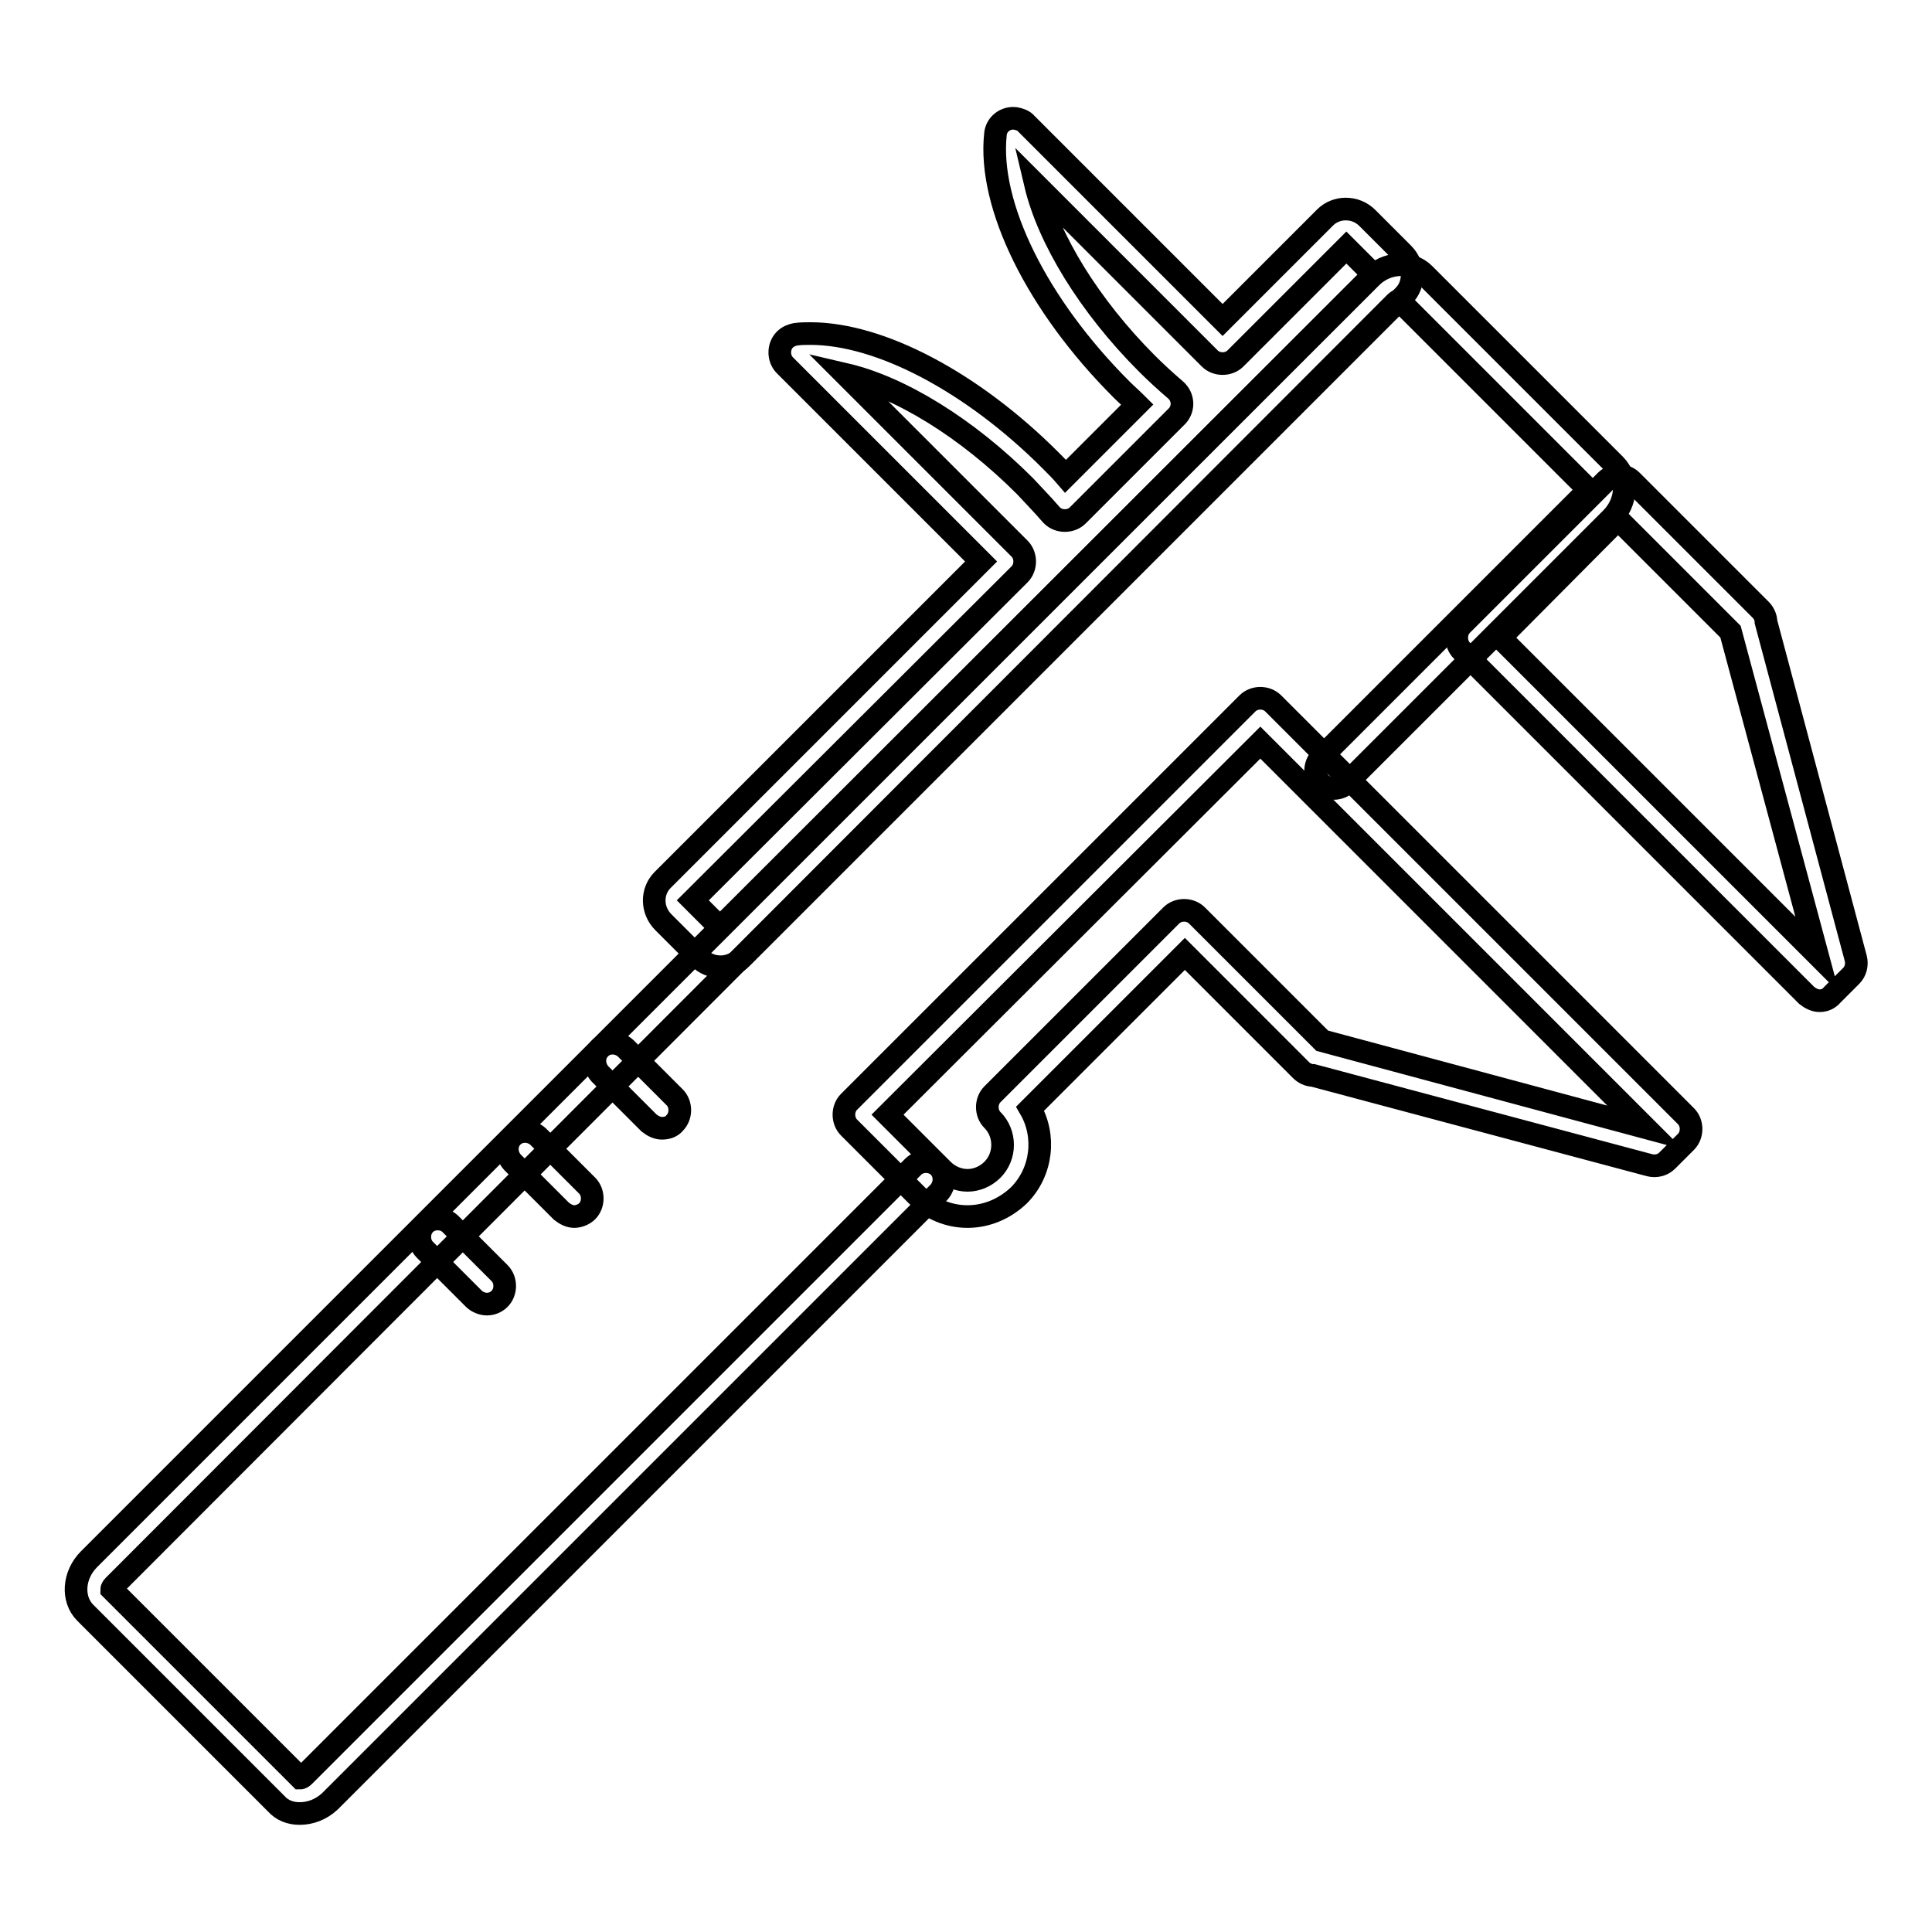
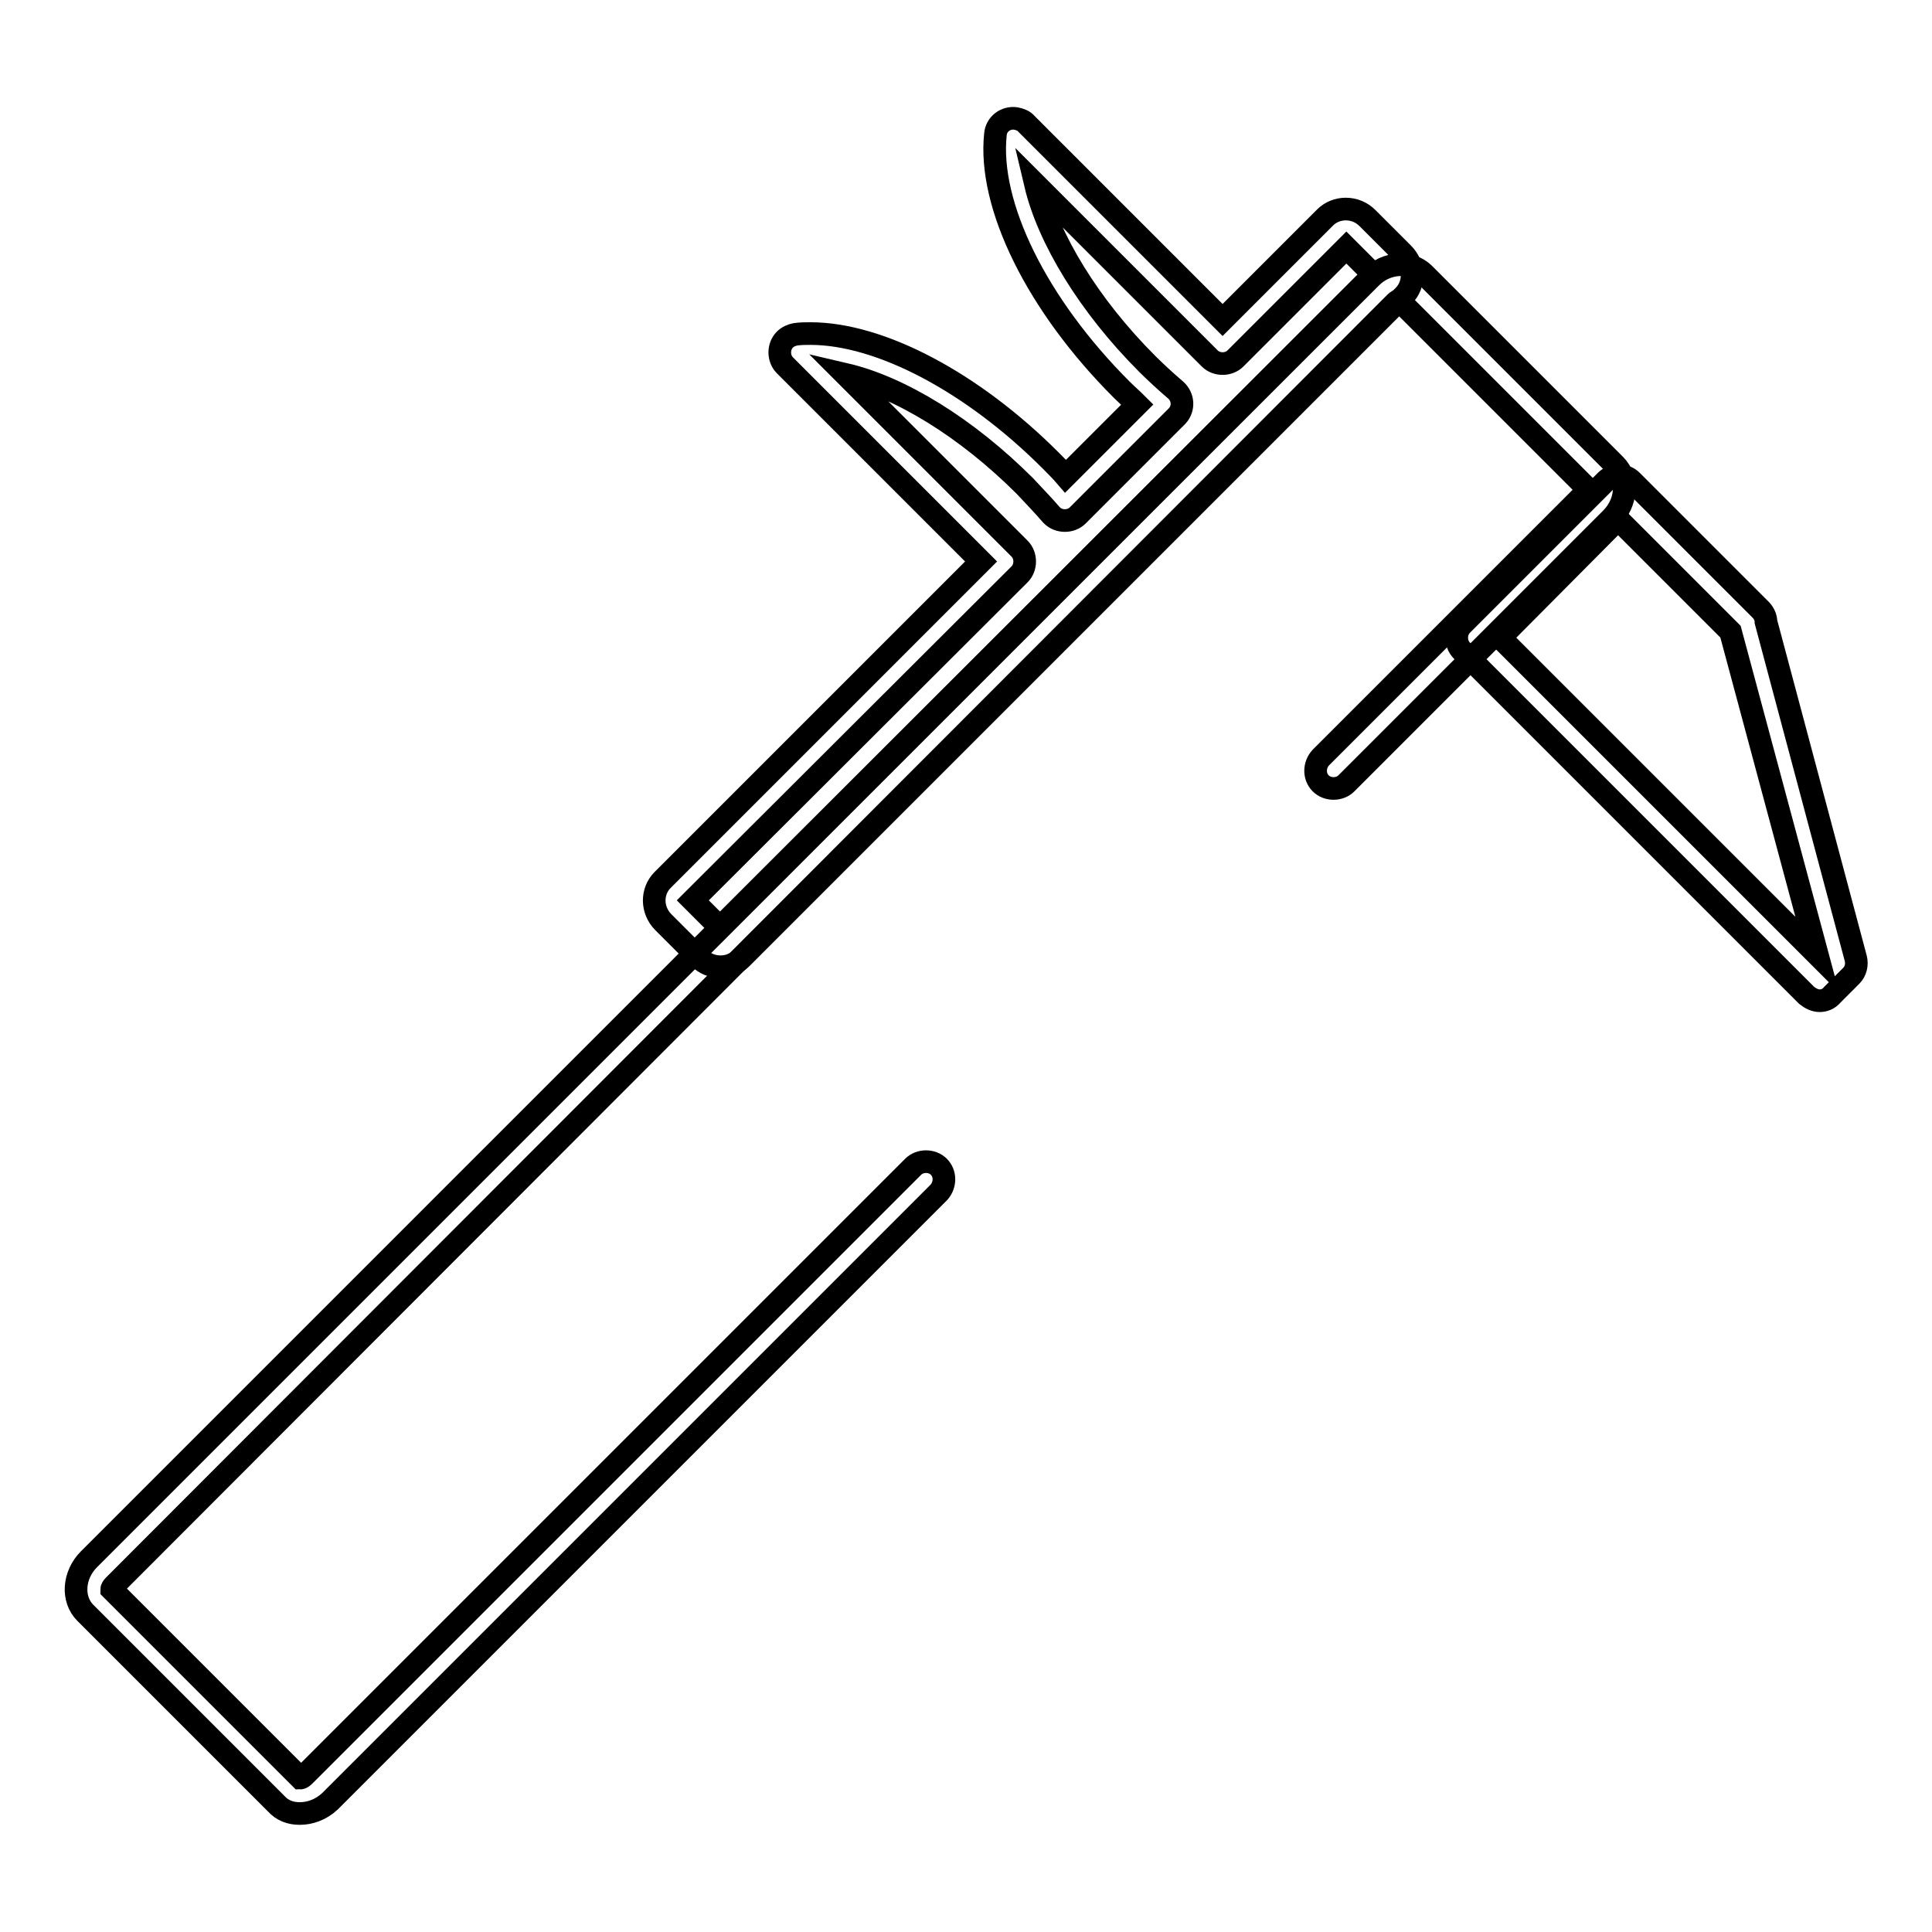
<svg xmlns="http://www.w3.org/2000/svg" version="1.1" x="0px" y="0px" viewBox="0 0 256 256" enable-background="new 0 0 256 256" xml:space="preserve">
  <g>
    <path stroke-width="3" fill-opacity="0" stroke="#000000" d="M39.7,240.3c-1.2,0-2.3-0.4-3.1-1.3l-25.3-25.3c-1.8-1.8-1.6-5,0.5-7.1L181.6,36.8c2.1-2.1,5.3-2.3,7.1-0.5 L214,61.6c1.8,1.8,1.6,5-0.5,7.1l-35.1,35.1c-0.9,0.9-2.5,0.9-3.4,0c-0.9-0.9-0.9-2.4,0-3.4l35.1-35.1c0.2-0.2,0.3-0.4,0.3-0.5 l-25-25c-0.1,0-0.3,0.1-0.5,0.3L15.1,210.1c-0.2,0.2-0.3,0.4-0.3,0.5l25,25c0.1,0,0.3-0.1,0.5-0.3l80.7-80.7c0.9-0.9,2.5-0.9,3.4,0 c0.9,0.9,0.9,2.4,0,3.4l-80.7,80.7C42.5,239.8,41.1,240.3,39.7,240.3z" />
    <path stroke-width="3" fill-opacity="0" stroke="#000000" d="M95.5,128.1c-1.1,0-2.1-0.4-2.9-1.2l-4.7-4.7c-1.6-1.6-1.6-4.1-0.1-5.6L130,74.4l-26-26 c-0.9-0.9-0.9-2.5,0-3.4c0.4-0.4,0.9-0.6,1.4-0.7c0.7-0.1,1.3-0.1,2-0.1c9.2,0,21.4,6.4,31.8,16.8c0.7,0.7,1.4,1.4,2,2.1l9.5-9.5 c-0.7-0.7-1.4-1.3-2.1-2c-11.2-11.2-17.7-24.4-16.7-33.8c0.1-1.3,1.3-2.3,2.7-2.1c0.5,0.1,1.1,0.3,1.4,0.7l26,26l13.6-13.6 c0.7-0.7,1.7-1.1,2.7-1.1c1.1,0,2.1,0.4,2.9,1.2l4.7,4.7c1.6,1.6,1.6,4.1,0.1,5.6L98.2,127C97.5,127.7,96.5,128.1,95.5,128.1 L95.5,128.1z M91.8,119.3l3.6,3.6L182,36.4l-3.6-3.6l-14.7,14.7c-0.9,0.9-2.5,0.9-3.4,0l-23.1-23.1c1.7,7.2,7.1,16.1,14.8,23.8 c1.1,1.1,2.4,2.3,3.8,3.5c1,0.9,1.1,2.4,0.2,3.4c0,0-0.1,0.1-0.1,0.1l-13.1,13.1c-0.9,0.9-2.5,0.9-3.4,0c0,0-0.1-0.1-0.1-0.1 c-1.2-1.4-2.4-2.6-3.5-3.8c-7.7-7.7-16.5-13.1-23.8-14.8l23.1,23.1c0.9,0.9,0.9,2.5,0,3.4L91.8,119.3z M241.1,132.6 c-0.6,0-1.2-0.3-1.7-0.7l-45.7-45.7c-0.9-0.9-0.9-2.5,0-3.4l19.1-19.1c0.9-0.9,2.5-0.9,3.4,0l17.1,17.1c0.4,0.4,0.7,1,0.7,1.6 l11.9,44.6c0.2,0.8,0,1.7-0.6,2.3l-2.5,2.5C242.3,132.4,241.7,132.6,241.1,132.6L241.1,132.6z M198.8,84.5l42,42l-11.5-42.8 l-14.9-14.9L198.8,84.5L198.8,84.5z" />
-     <path stroke-width="3" fill-opacity="0" stroke="#000000" d="M128.2,161.2c-2.5,0-4.9-1-6.7-2.8l-9-9c-0.9-0.9-0.9-2.5,0-3.4h0l52.8-52.8c0.9-0.9,2.5-0.9,3.4,0 l54.7,54.7c0.9,0.9,0.9,2.5,0,3.4l-2.5,2.5c-0.6,0.6-1.5,0.8-2.3,0.6L174,142.5c-0.6,0-1.2-0.3-1.6-0.7l-15.4-15.4l-20.5,20.5 c2.1,3.6,1.6,8.4-1.5,11.5C133.1,160.2,130.7,161.2,128.2,161.2L128.2,161.2z M117.6,147.7l7.3,7.3c0.9,0.9,2.1,1.4,3.3,1.4 c1.2,0,2.4-0.5,3.3-1.4c1.8-1.8,1.8-4.8,0-6.6c-0.9-0.9-0.9-2.5,0-3.4l23.7-23.7c0.9-0.9,2.5-0.9,3.4,0l16.6,16.6l42.8,11.5l-51-51 L117.6,147.7z M87.7,149.5c-0.6,0-1.2-0.3-1.7-0.7l-6.5-6.5c-0.9-1-0.9-2.5,0-3.4c0.9-0.9,2.4-0.9,3.4,0l6.5,6.5 c0.9,0.9,0.9,2.5,0,3.4C89,149.3,88.4,149.5,87.7,149.5L87.7,149.5z M76.1,161.2c-0.6,0-1.2-0.3-1.7-0.7l-6.5-6.5 c-0.9-1-0.9-2.5,0-3.4c0.9-0.9,2.4-0.9,3.4,0l6.5,6.5c0.9,0.9,0.9,2.5,0,3.4C77.4,160.9,76.7,161.2,76.1,161.2L76.1,161.2z  M64.5,172.8c-0.6,0-1.3-0.3-1.7-0.7l-6.5-6.5c-0.9-0.9-0.9-2.5,0-3.4c0.9-0.9,2.5-0.9,3.4,0l6.5,6.5c0.9,0.9,0.9,2.5,0,3.4 C65.7,172.6,65.1,172.8,64.5,172.8z" />
  </g>
</svg>